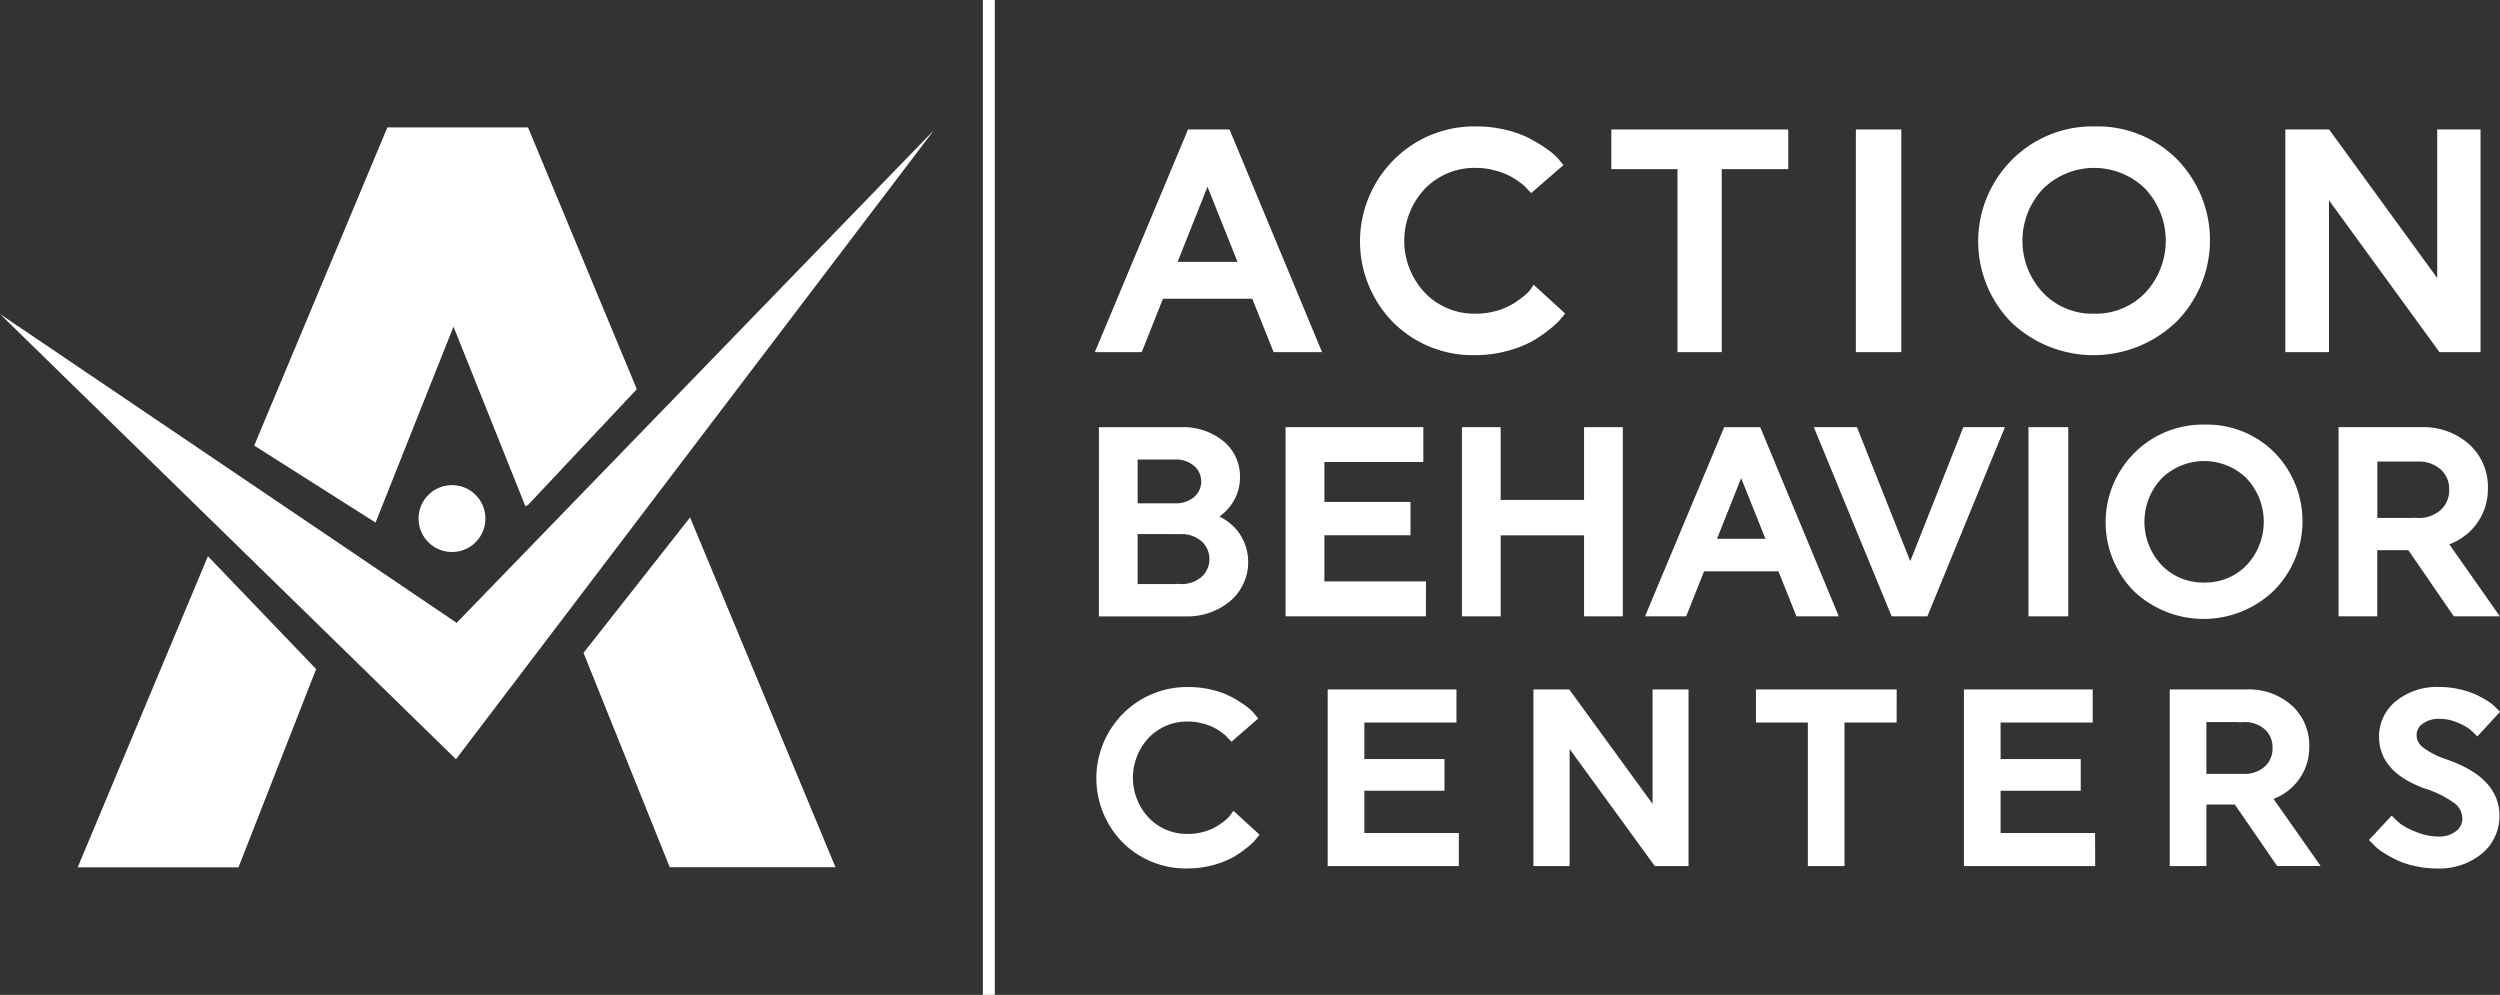
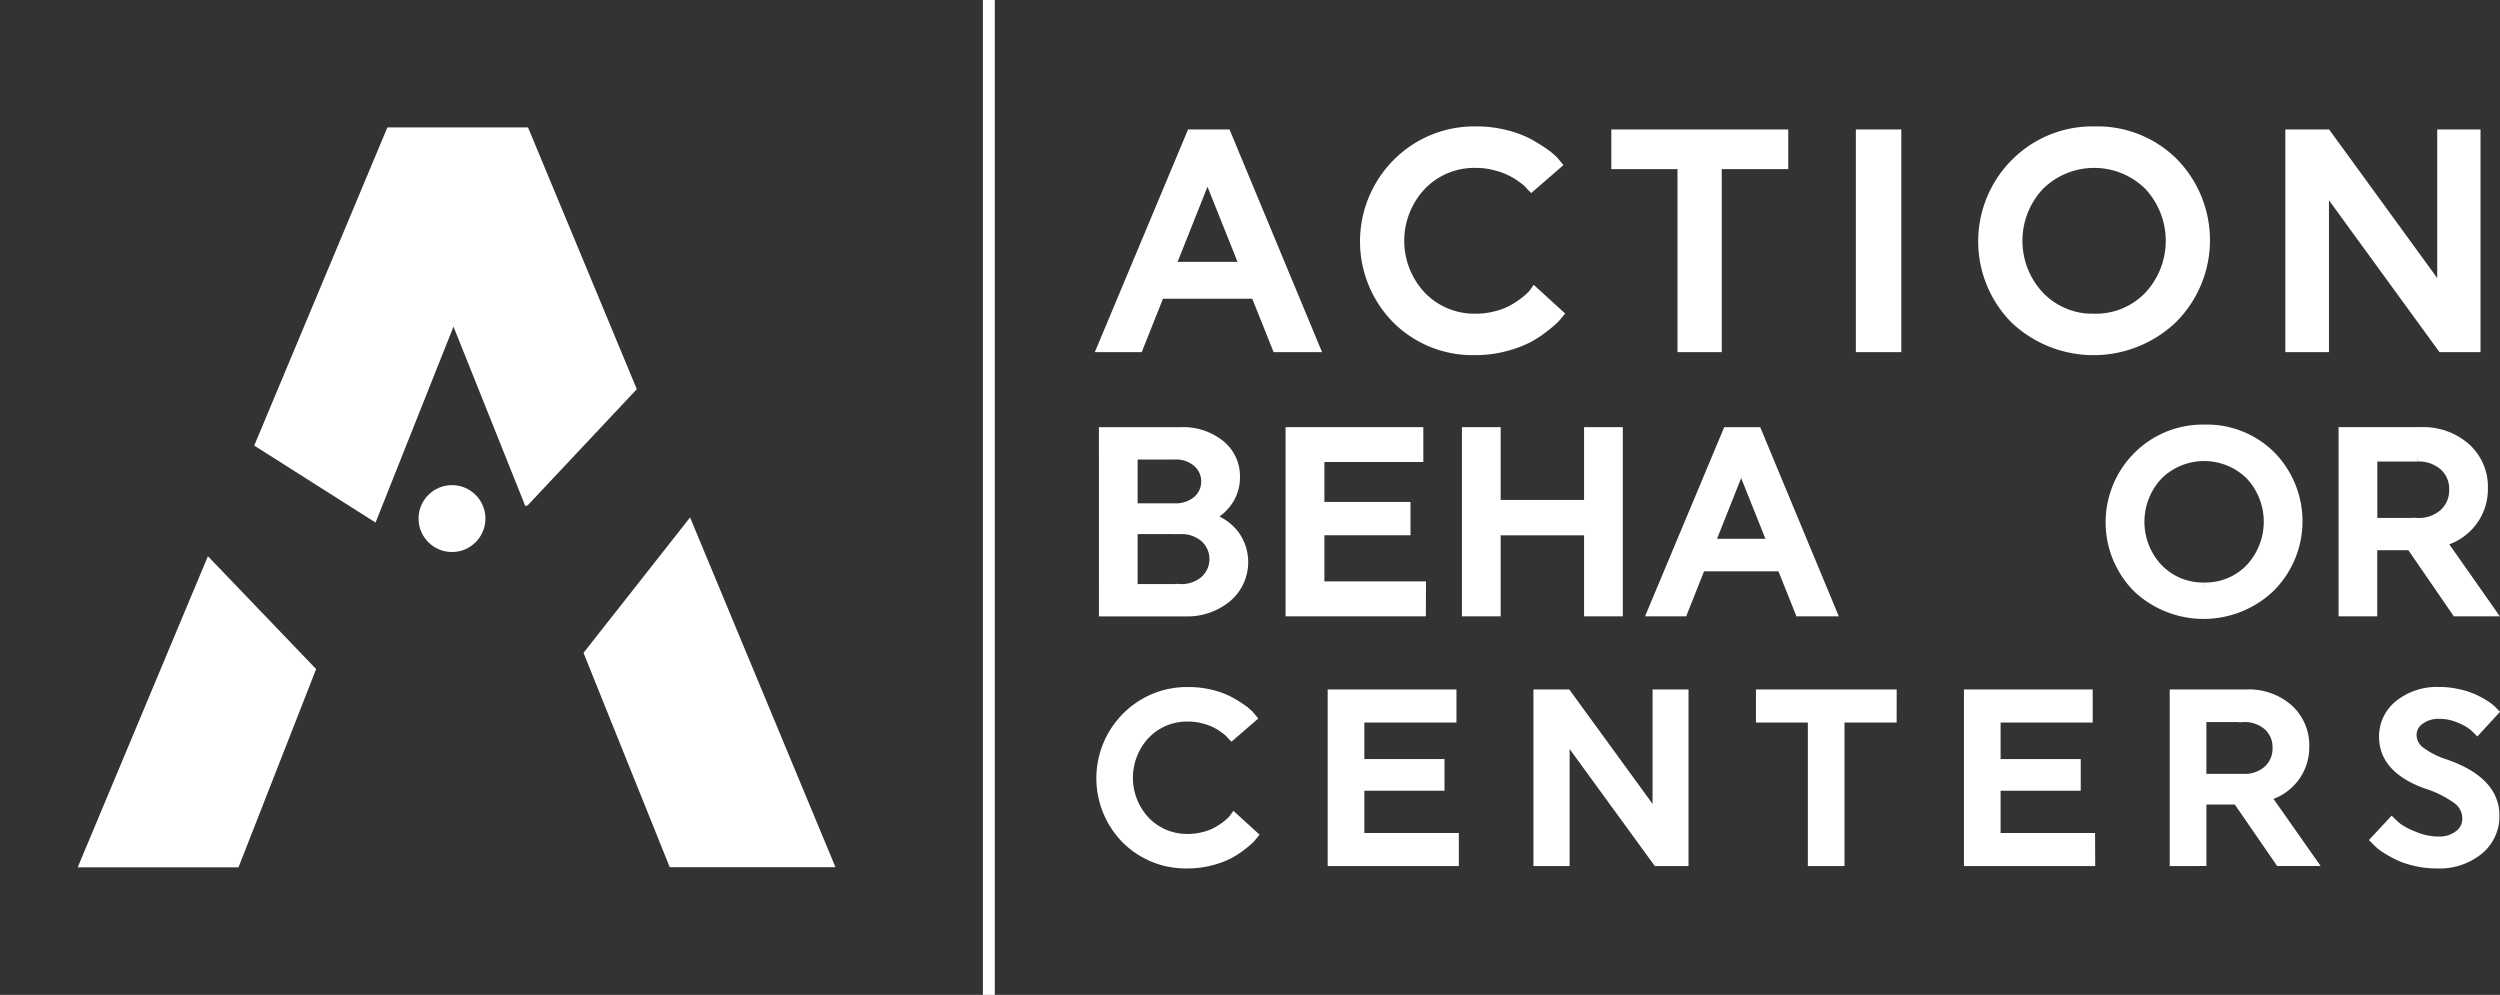
<svg xmlns="http://www.w3.org/2000/svg" width="136.448" height="54.299" viewBox="0 0 136.448 54.299">
  <rect x="0" y="0" width="136.448" height="54.299" fill="#333333" stroke="none" />
  <g id="Group_2521" data-name="Group 2521" transform="translate(-1172.999 -1735)">
    <g id="Group_2500" data-name="Group 2500" transform="translate(1233.09 1742.15)">
      <g id="Group_2496" data-name="Group 2496" transform="translate(0.039)">
        <path id="Path_9866" data-name="Path 9866" d="M1607.136,735.859l4.843,11.652h-2.1l-1.165-2.913H1603.5l-1.158,2.913h-2.014l4.878-11.652Zm-1.036,2.2-2,5.026h4.009Z" transform="translate(-1600.327 -735.692)" fill="#fff" stroke="#fff" stroke-miterlimit="10" stroke-width="0.5" />
        <path id="Path_9867" data-name="Path 9867" d="M1635.146,745.745a6.048,6.048,0,0,1,.033-8.522,5.941,5.941,0,0,1,4.337-1.748,6.369,6.369,0,0,1,1.582.192,5.473,5.473,0,0,1,1.24.457,8.627,8.627,0,0,1,.866.533,3.546,3.546,0,0,1,.541.449l.167.2-1.4,1.215c-.033-.033-.075-.081-.125-.141a2.465,2.465,0,0,0-.366-.308,3.958,3.958,0,0,0-1.457-.691,4.076,4.076,0,0,0-1.082-.142,4,4,0,0,0-2.963,1.215,4.386,4.386,0,0,0,0,6.026,4,4,0,0,0,2.963,1.216,4.263,4.263,0,0,0,1.132-.15,3.8,3.8,0,0,0,.907-.358,5.356,5.356,0,0,0,.633-.425,3.145,3.145,0,0,0,.4-.358,1.436,1.436,0,0,0,.125-.158l1.332,1.215c-.045.056-.106.128-.184.216a5.15,5.15,0,0,1-.541.474,6.3,6.3,0,0,1-.907.608,5.918,5.918,0,0,1-1.274.482,6.251,6.251,0,0,1-1.656.216A5.888,5.888,0,0,1,1635.146,745.745Z" transform="translate(-1619.058 -735.475)" fill="#fff" stroke="#fff" stroke-miterlimit="10" stroke-width="0.5" />
        <path id="Path_9868" data-name="Path 9868" d="M1674.184,737.523h-3.629v9.988h-1.915v-9.988h-3.612v-1.664h9.156Z" transform="translate(-1636.963 -735.692)" fill="#fff" stroke="#fff" stroke-miterlimit="10" stroke-width="0.5" />
        <path id="Path_9869" data-name="Path 9869" d="M1695.8,747.511V735.859h1.981v11.652Z" transform="translate(-1654.389 -735.692)" fill="#fff" stroke="#fff" stroke-miterlimit="10" stroke-width="0.5" />
        <path id="Path_9870" data-name="Path 9870" d="M1717.3,735.475a5.884,5.884,0,0,1,4.311,1.714,6.07,6.07,0,0,1-.033,8.523,6.266,6.266,0,0,1-8.648.033,6.048,6.048,0,0,1,.033-8.522A5.94,5.94,0,0,1,1717.3,735.475Zm-.033,10.221a3.987,3.987,0,0,0,2.971-1.216,4.408,4.408,0,0,0,0-6.026,4.23,4.23,0,0,0-5.934,0,4.386,4.386,0,0,0,0,6.026A4,4,0,0,0,1717.269,745.7Z" transform="translate(-1663.103 -735.475)" fill="#fff" stroke="#fff" stroke-miterlimit="10" stroke-width="0.5" />
        <path id="Path_9871" data-name="Path 9871" d="M1758.126,747.511l-6.409-8.806v8.806h-1.881V735.859h2.012l6.277,8.626v-8.626h1.864v11.652Z" transform="translate(-1684.984 -735.692)" fill="#fff" stroke="#fff" stroke-miterlimit="10" stroke-width="0.5" />
      </g>
      <g id="Group_2498" data-name="Group 2498" transform="translate(0 30.599)">
        <g id="Group_2497" data-name="Group 2497">
          <path id="Path_9872" data-name="Path 9872" d="M1601.6,814.073a4.744,4.744,0,0,1,.026-6.685,4.662,4.662,0,0,1,3.4-1.371,4.991,4.991,0,0,1,1.241.151,4.291,4.291,0,0,1,.973.359,6.6,6.6,0,0,1,.679.418,2.8,2.8,0,0,1,.425.352l.13.157-1.1.953a1.356,1.356,0,0,1-.1-.111,1.965,1.965,0,0,0-.288-.242,3.113,3.113,0,0,0-1.142-.542,3.21,3.21,0,0,0-.849-.111,3.137,3.137,0,0,0-2.324.953,3.44,3.44,0,0,0,0,4.726,3.136,3.136,0,0,0,2.324.953,3.352,3.352,0,0,0,.887-.118,2.981,2.981,0,0,0,.711-.281,4.139,4.139,0,0,0,.5-.333,2.5,2.5,0,0,0,.313-.28,1.205,1.205,0,0,0,.1-.124l1.044.953q-.053.065-.144.169a3.973,3.973,0,0,1-.424.373,4.965,4.965,0,0,1-.712.476,4.629,4.629,0,0,1-1,.379,4.937,4.937,0,0,1-1.3.169A4.619,4.619,0,0,1,1601.6,814.073Z" transform="translate(-1600.238 -806.017)" fill="#fff" stroke="#fff" stroke-miterlimit="10" stroke-width="0.5" />
          <path id="Path_9873" data-name="Path 9873" d="M1636,815.458h-6.658v-9.139h6.528v1.306h-5.027v2.493h4.374v1.228h-4.374v2.807H1636Z" transform="translate(-1616.719 -806.188)" fill="#fff" stroke="#fff" stroke-miterlimit="10" stroke-width="0.5" />
          <path id="Path_9874" data-name="Path 9874" d="M1661.73,815.458l-5.027-6.906v6.906h-1.475v-9.139h1.578l4.924,6.765v-6.765h1.462v9.139Z" transform="translate(-1631.375 -806.188)" fill="#fff" stroke="#fff" stroke-miterlimit="10" stroke-width="0.5" />
          <path id="Path_9875" data-name="Path 9875" d="M1690.4,807.625h-2.846v7.833h-1.5v-7.833h-2.833v-1.306h7.181Z" transform="translate(-1647.224 -806.188)" fill="#fff" stroke="#fff" stroke-miterlimit="10" stroke-width="0.5" />
          <path id="Path_9876" data-name="Path 9876" d="M1716.063,815.458H1709.4v-9.139h6.528v1.306h-5.027v2.493h4.374v1.228h-4.374v2.807h5.157Z" transform="translate(-1662.051 -806.188)" fill="#fff" stroke="#fff" stroke-miterlimit="10" stroke-width="0.5" />
          <path id="Path_9877" data-name="Path 9877" d="M1735.288,815.458v-9.139h3.943a3.268,3.268,0,0,1,2.291.8,2.67,2.67,0,0,1,.881,2.069,2.734,2.734,0,0,1-.568,1.717,2.788,2.788,0,0,1-1.534,1l2.494,3.551h-1.763l-2.309-3.355h-1.934v3.355Zm3.76-7.859h-2.259v3.329h2.259a1.9,1.9,0,0,0,1.351-.47,1.571,1.571,0,0,0,.5-1.2,1.55,1.55,0,0,0-.5-1.195A1.915,1.915,0,0,0,1739.048,807.6Z" transform="translate(-1676.707 -806.188)" fill="#fff" stroke="#fff" stroke-miterlimit="10" stroke-width="0.5" />
          <path id="Path_9878" data-name="Path 9878" d="M1764.409,809.96q2.689.94,2.69,2.82a2.39,2.39,0,0,1-.869,1.887,3.4,3.4,0,0,1-2.3.75,5.114,5.114,0,0,1-1.188-.137,4.475,4.475,0,0,1-.953-.327,6.426,6.426,0,0,1-.666-.379,2.213,2.213,0,0,1-.418-.333l-.131-.131.9-.966c.079.079.185.174.32.287a4.055,4.055,0,0,0,.875.457,3.451,3.451,0,0,0,1.365.287,1.7,1.7,0,0,0,1.109-.353,1.087,1.087,0,0,0,.431-.875,1.3,1.3,0,0,0-.49-1.012,5.9,5.9,0,0,0-1.769-.882q-2.285-.848-2.285-2.559a2.219,2.219,0,0,1,.842-1.776,3.312,3.312,0,0,1,2.2-.705,4.611,4.611,0,0,1,1.044.118,4.2,4.2,0,0,1,.842.274,5.232,5.232,0,0,1,.588.32,2.315,2.315,0,0,1,.372.281l.118.118-.9.979c-.061-.061-.146-.14-.255-.235a3.1,3.1,0,0,0-.692-.379,2.657,2.657,0,0,0-1.09-.235,1.7,1.7,0,0,0-1.123.34.99.99,0,0,0-.4.77,1.114,1.114,0,0,0,.411.868A4.667,4.667,0,0,0,1764.409,809.96Z" transform="translate(-1691.023 -806.017)" fill="#fff" stroke="#fff" stroke-miterlimit="10" stroke-width="0.5" />
        </g>
      </g>
      <g id="Group_2499" data-name="Group 2499" transform="translate(0.136 16.275)">
        <path id="Path_9879" data-name="Path 9879" d="M1600.552,773.318h4.211a3.242,3.242,0,0,1,2.168.7,2.22,2.22,0,0,1,.821,1.775,2.3,2.3,0,0,1-.386,1.3,2.572,2.572,0,0,1-1.06.9,2.683,2.683,0,0,1,1.39.92,2.541,2.541,0,0,1-.393,3.459,3.4,3.4,0,0,1-2.3.772h-4.449Zm1.614,4.155h2.274a1.782,1.782,0,0,0,1.234-.414,1.372,1.372,0,0,0,0-2.056,1.765,1.765,0,0,0-1.234-.421h-2.274Zm0,1.179v3.228h2.568a1.917,1.917,0,0,0,1.348-.463,1.564,1.564,0,0,0,0-2.3,1.917,1.917,0,0,0-1.348-.463Z" transform="translate(-1600.552 -773.178)" fill="#fff" stroke="#fff" stroke-miterlimit="10" stroke-width="0.5" />
        <path id="Path_9880" data-name="Path 9880" d="M1631.2,783.142h-7.158v-9.825h7.018v1.4h-5.4V777.4h4.7v1.319h-4.7v3.018h5.544Z" transform="translate(-1613.853 -773.178)" fill="#fff" stroke="#fff" stroke-miterlimit="10" stroke-width="0.5" />
        <path id="Path_9881" data-name="Path 9881" d="M1652.9,783.142v-4.421h-5.052v4.421h-1.614v-9.825h1.614v3.972h5.052v-3.972h1.614v9.825Z" transform="translate(-1626.42 -773.178)" fill="#fff" stroke="#fff" stroke-miterlimit="10" stroke-width="0.5" />
        <path id="Path_9882" data-name="Path 9882" d="M1675.306,773.318l4.083,9.825h-1.768l-.983-2.456h-4.4l-.976,2.456h-1.7l4.113-9.825Zm-.874,1.854-1.685,4.238h3.38Z" transform="translate(-1639.629 -773.178)" fill="#fff" stroke="#fff" stroke-miterlimit="10" stroke-width="0.5" />
-         <path id="Path_9883" data-name="Path 9883" d="M1694.833,783.142l-4.042-9.825h1.811l3.079,7.743,3.068-7.743h1.726l-4.028,9.825Z" transform="translate(-1651.648 -773.178)" fill="#fff" stroke="#fff" stroke-miterlimit="10" stroke-width="0.5" />
-         <path id="Path_9884" data-name="Path 9884" d="M1717.517,783.142v-9.825h1.67v9.825Z" transform="translate(-1666.781 -773.178)" fill="#fff" stroke="#fff" stroke-miterlimit="10" stroke-width="0.5" />
        <path id="Path_9885" data-name="Path 9885" d="M1732.374,772.995a4.959,4.959,0,0,1,3.635,1.446,5.116,5.116,0,0,1-.028,7.185,5.282,5.282,0,0,1-7.291.029,5.1,5.1,0,0,1,.028-7.186A5.011,5.011,0,0,1,1732.374,772.995Zm-.028,8.617a3.364,3.364,0,0,0,2.505-1.024,3.718,3.718,0,0,0,0-5.081,3.566,3.566,0,0,0-5,0,3.7,3.7,0,0,0,0,5.081A3.372,3.372,0,0,0,1732.346,781.612Z" transform="translate(-1672.277 -772.995)" fill="#fff" stroke="#fff" stroke-miterlimit="10" stroke-width="0.5" />
-         <path id="Path_9886" data-name="Path 9886" d="M1756.536,783.142v-9.825h4.239a3.515,3.515,0,0,1,2.462.863,2.873,2.873,0,0,1,.948,2.225,2.939,2.939,0,0,1-.61,1.845,3,3,0,0,1-1.649,1.074l2.681,3.817h-1.9l-2.481-3.607h-2.08v3.607Zm4.042-8.449h-2.428v3.579h2.428a2.039,2.039,0,0,0,1.453-.505,1.689,1.689,0,0,0,.541-1.291,1.668,1.668,0,0,0-.541-1.284A2.059,2.059,0,0,0,1760.578,774.693Z" transform="translate(-1688.875 -773.178)" fill="#fff" stroke="#fff" stroke-miterlimit="10" stroke-width="0.5" />
+         <path id="Path_9886" data-name="Path 9886" d="M1756.536,783.142v-9.825h4.239a3.515,3.515,0,0,1,2.462.863,2.873,2.873,0,0,1,.948,2.225,2.939,2.939,0,0,1-.61,1.845,3,3,0,0,1-1.649,1.074l2.681,3.817h-1.9l-2.481-3.607h-2.08v3.607Zm4.042-8.449h-2.428v3.579h2.428a2.039,2.039,0,0,0,1.453-.505,1.689,1.689,0,0,0,.541-1.291,1.668,1.668,0,0,0-.541-1.284A2.059,2.059,0,0,0,1760.578,774.693" transform="translate(-1688.875 -773.178)" fill="#fff" stroke="#fff" stroke-miterlimit="10" stroke-width="0.5" />
      </g>
    </g>
    <g id="Group_2502" data-name="Group 2502" transform="translate(1172.999 1741.961)">
-       <path id="Path_9887" data-name="Path 9887" d="M1461.707,745.4l24.887,24.3,26.091-34.338-26.055,26.894Z" transform="translate(-1461.707 -735.223)" fill="#fff" />
      <circle id="Ellipse_4" data-name="Ellipse 4" cx="1.825" cy="1.825" r="1.825" transform="translate(22.844 19.517)" fill="#fff" />
      <g id="Group_2501" data-name="Group 2501" transform="translate(4.243 0)">
        <path id="Path_9888" data-name="Path 9888" d="M1500.317,756.6l4.253-10.694,3.922,9.8.143-.063,5.941-6.323-5.939-14.289h-7.674l-7.269,17.367Z" transform="translate(-1484.062 -735.04)" fill="#fff" />
        <path id="Path_9889" data-name="Path 9889" d="M1540.944,784.1l-5.815,7.391,4.706,11.7h9.046Z" transform="translate(-1507.524 -762.82)" fill="#fff" />
        <path id="Path_9890" data-name="Path 9890" d="M1484.5,795.137l-5.906-6.159-7.107,16.98h8.776Z" transform="translate(-1471.489 -765.581)" fill="#fff" />
      </g>
    </g>
    <rect id="Rectangle_299" data-name="Rectangle 299" width="0.651" height="54.299" transform="translate(1226.644 1735)" fill="#fff" />
  </g>
</svg>